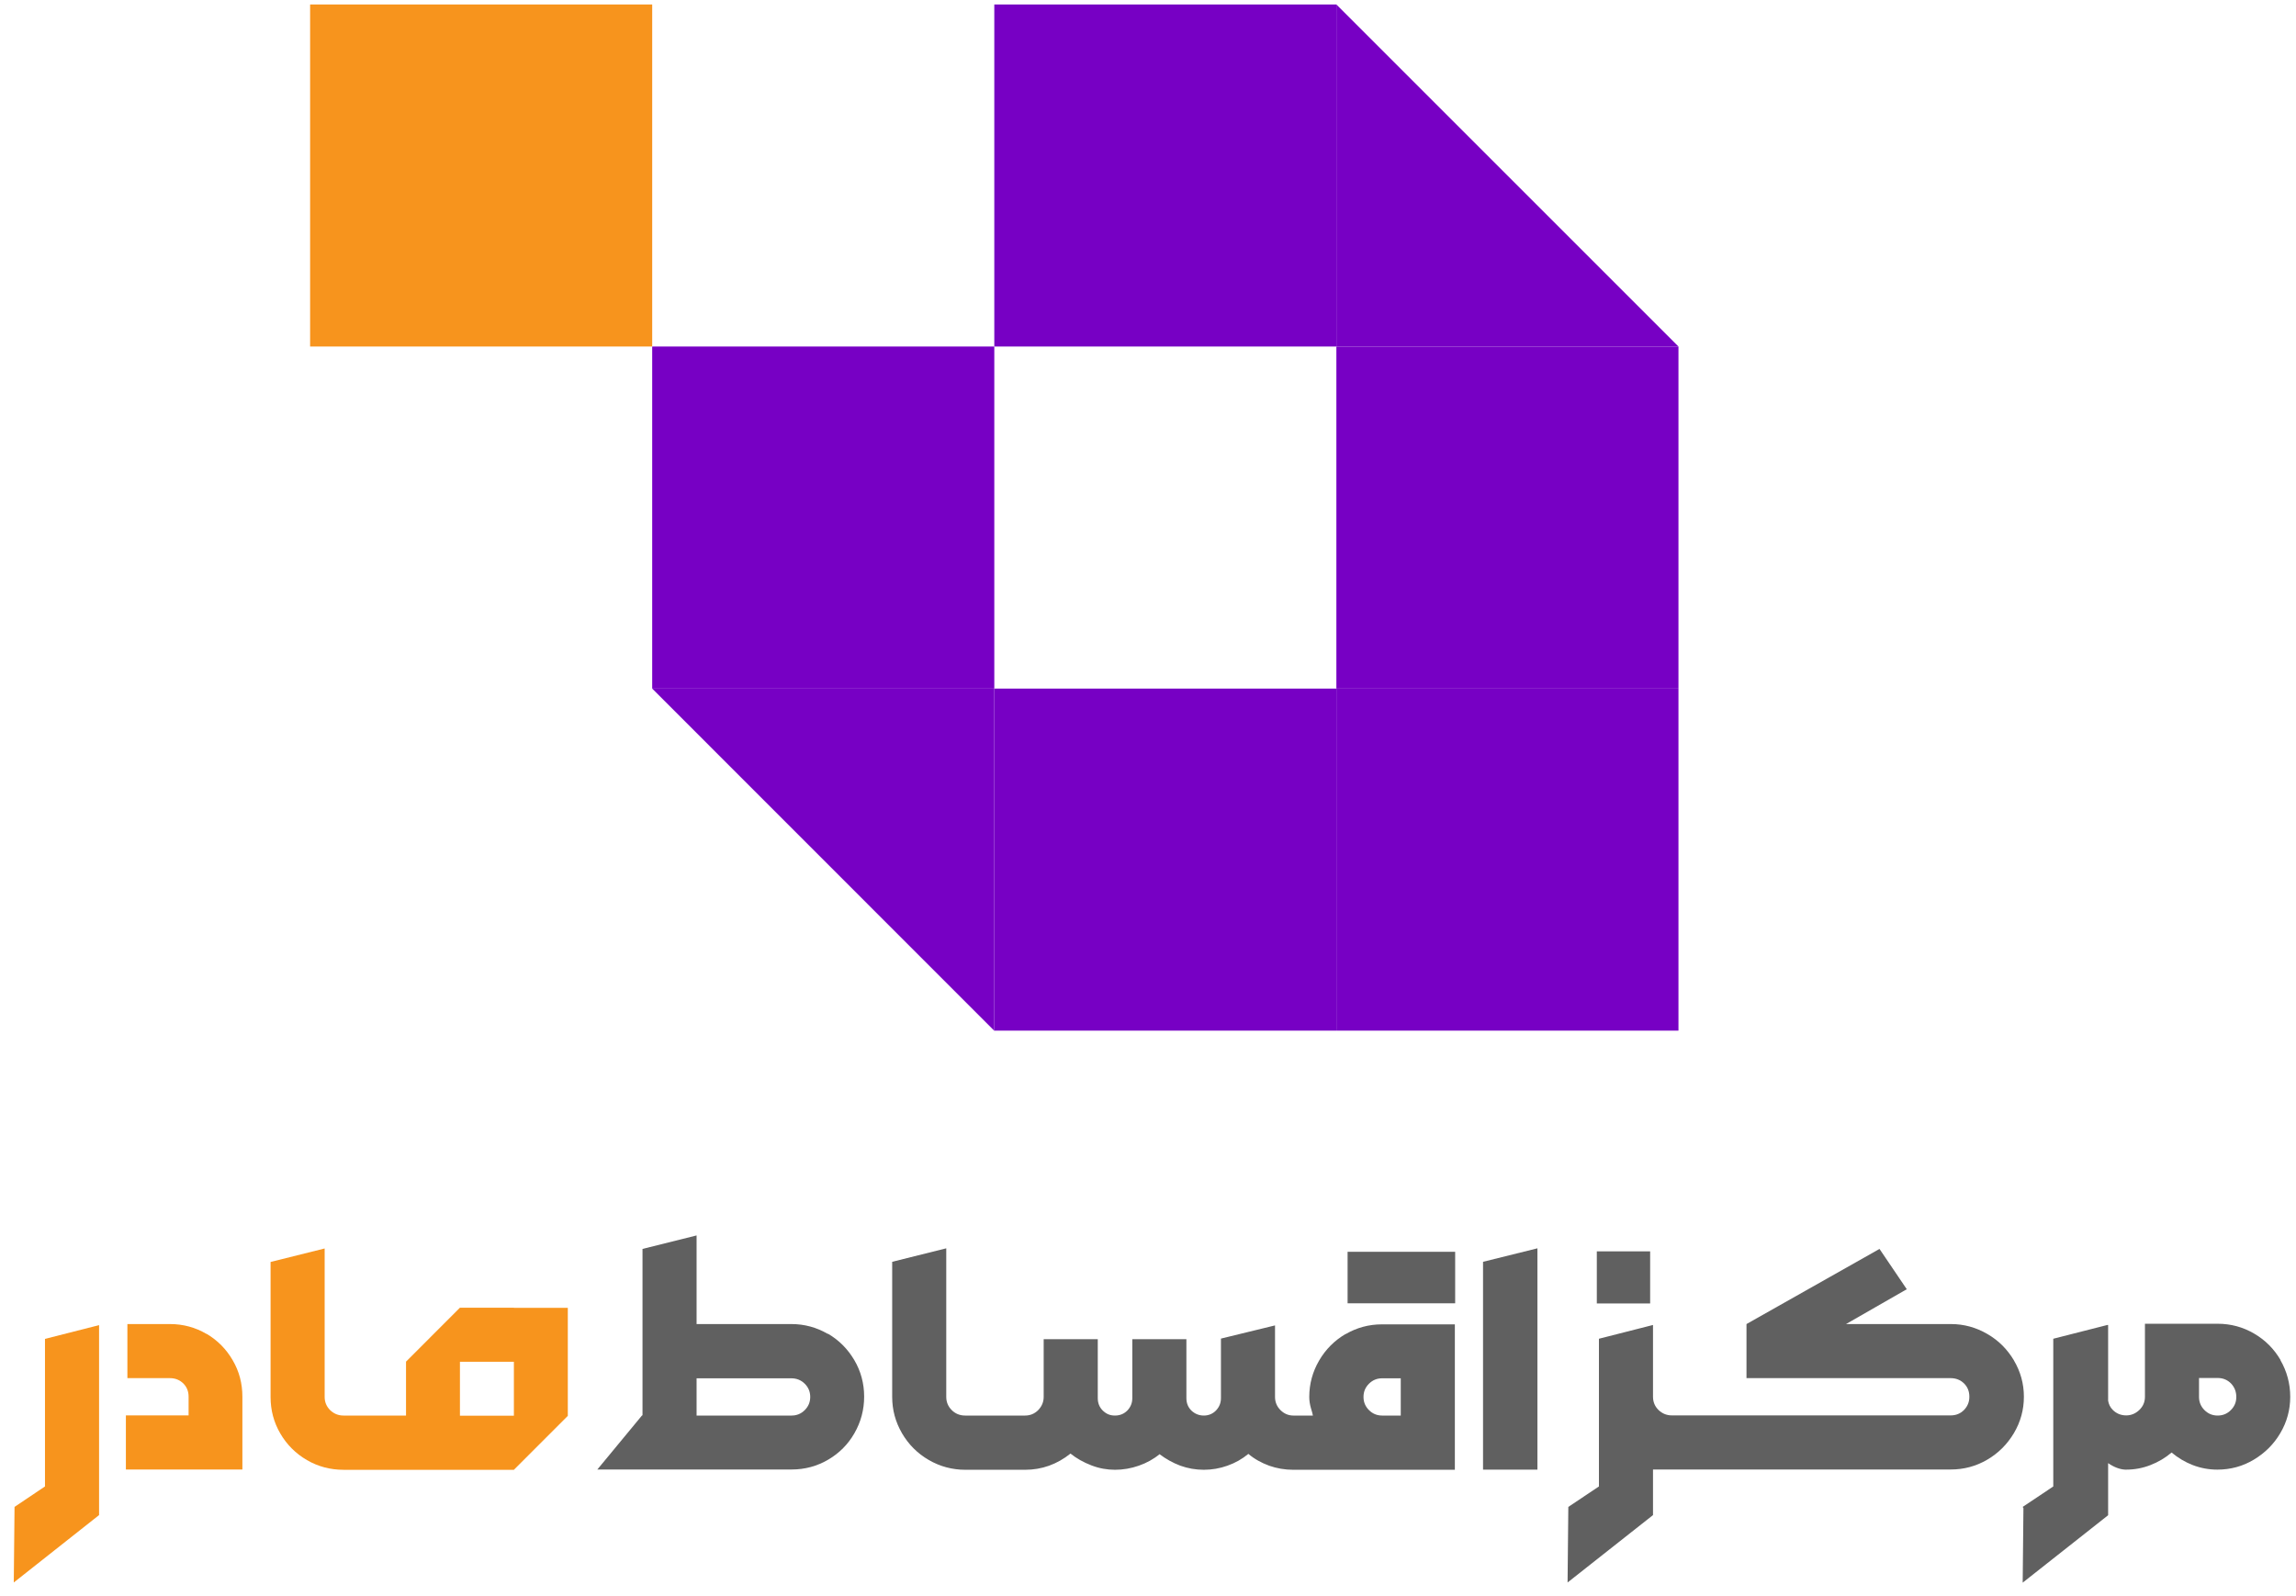
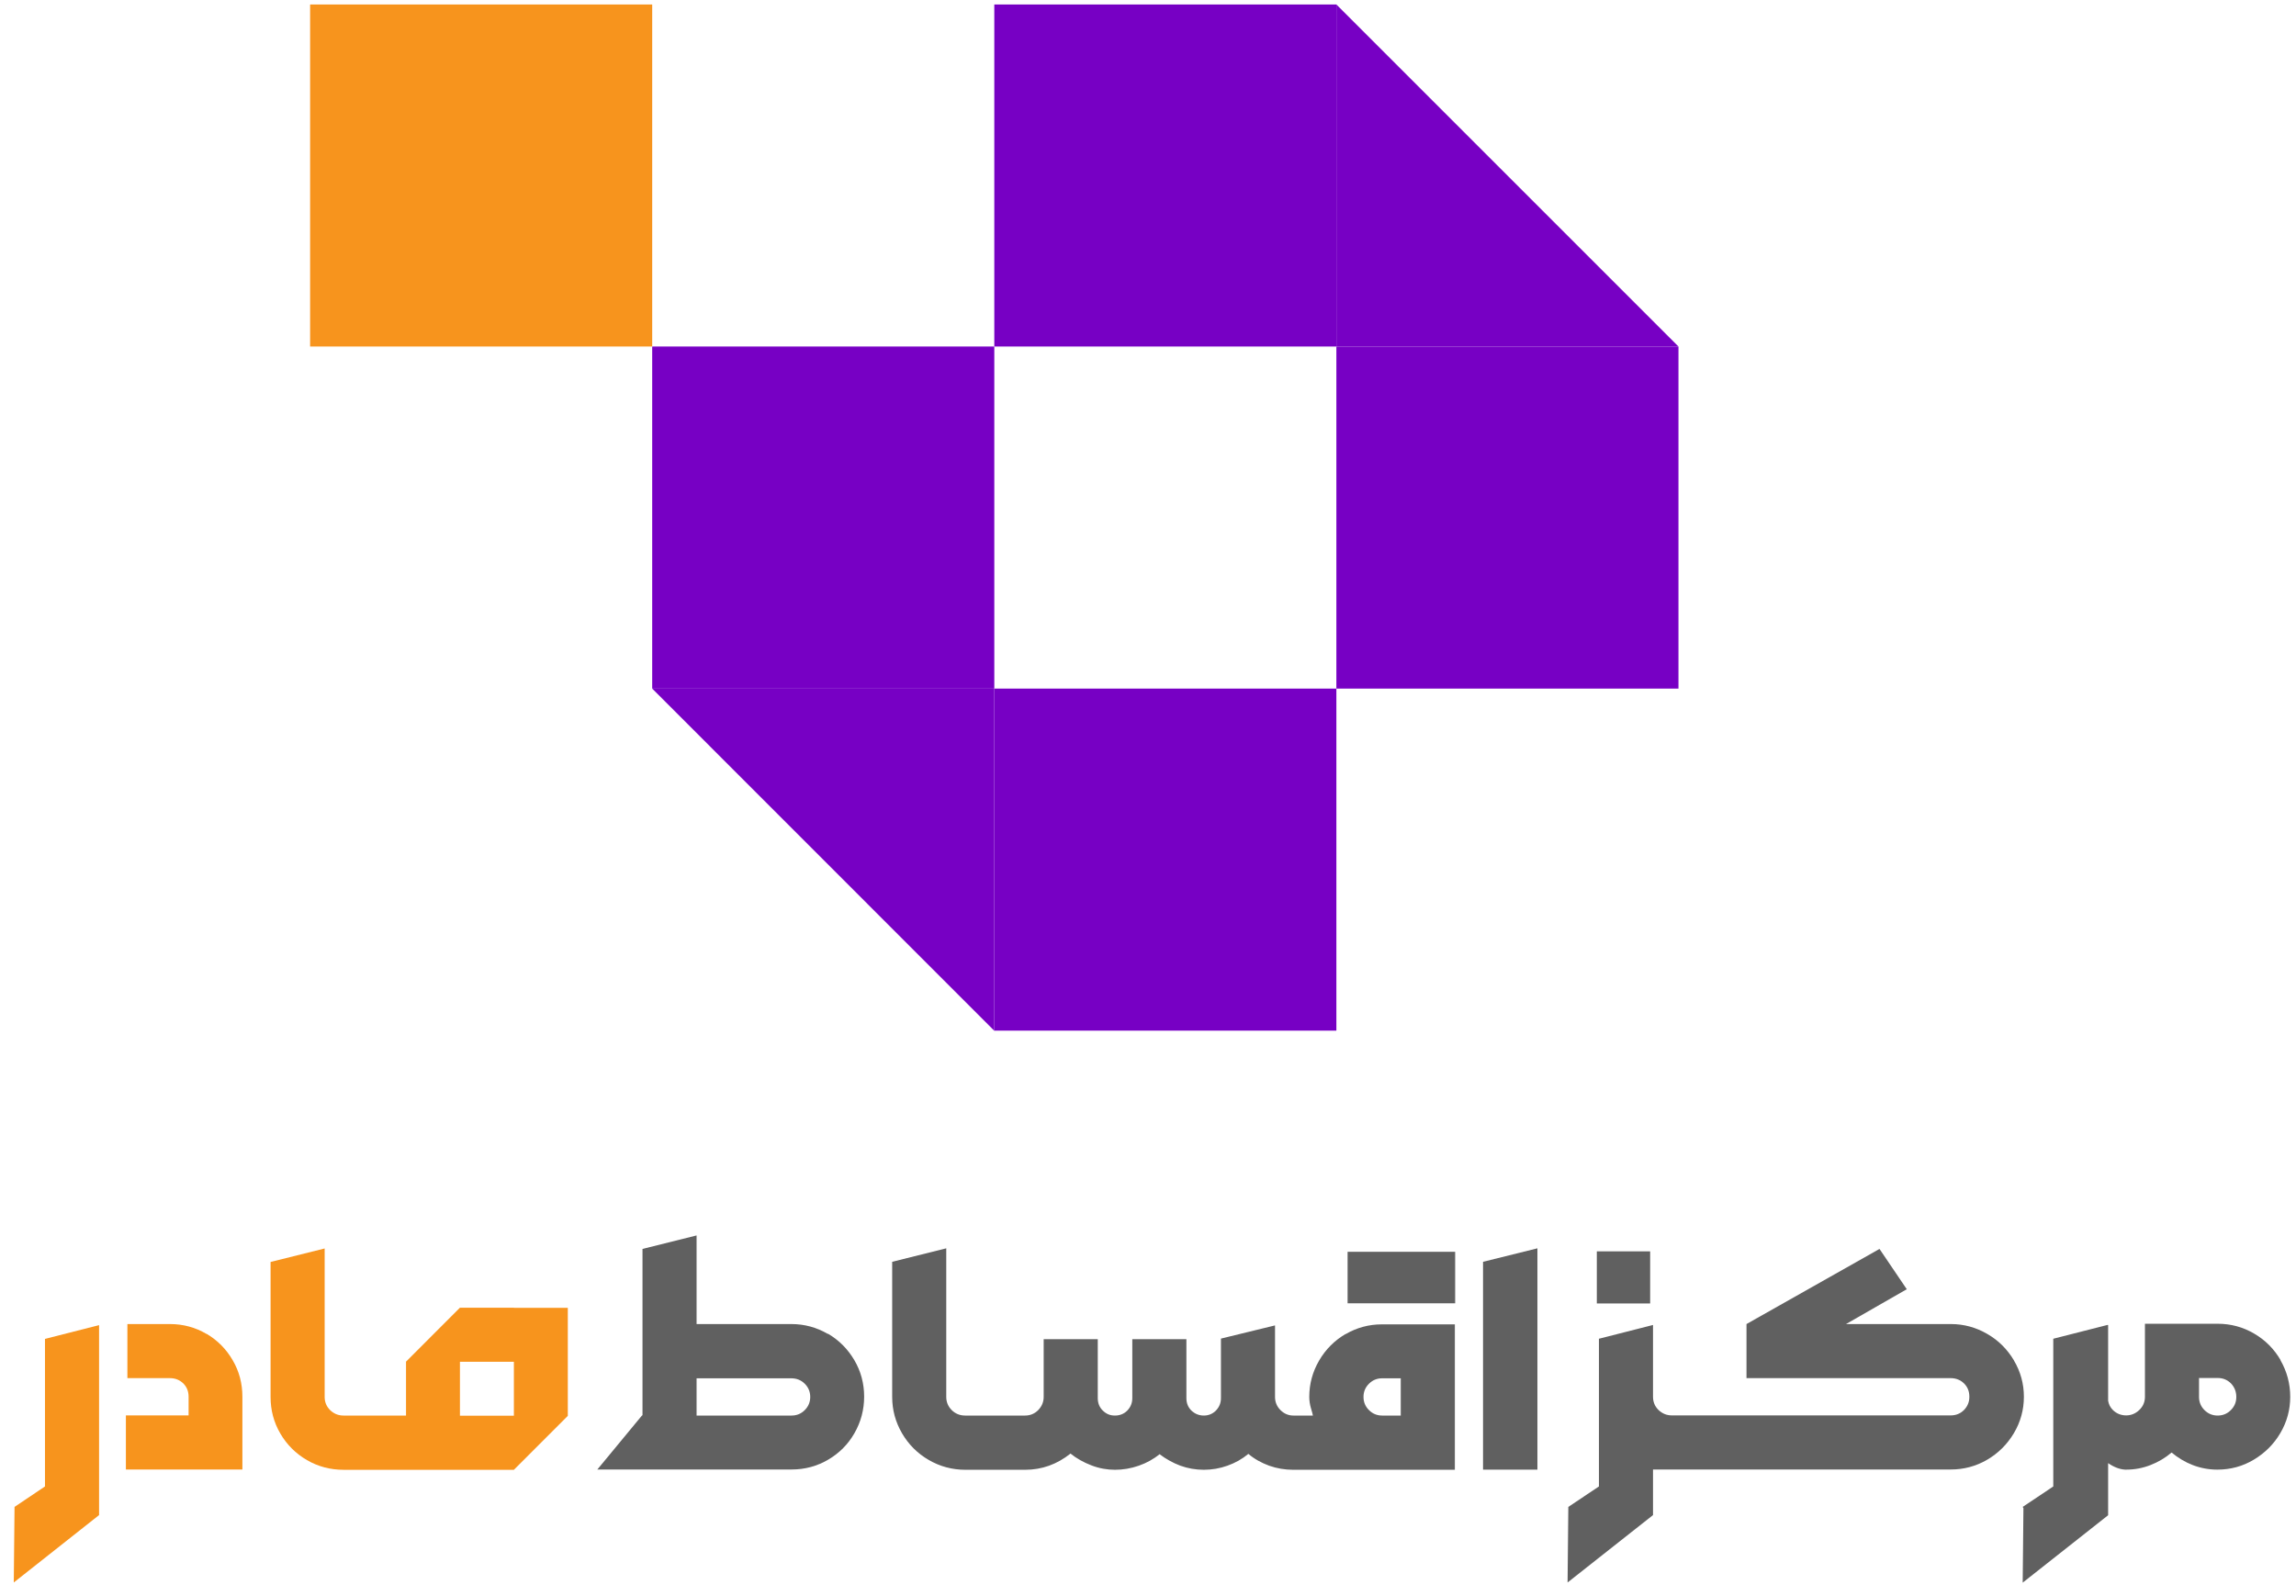
<svg xmlns="http://www.w3.org/2000/svg" width="105" height="73" viewBox="0 0 105 73" fill="none">
  <path d="M45.471 47.145L29.826 31.494H45.471V47.145Z" fill="#7700C4" />
  <path d="M76.759 15.849H61.115V0.205L76.759 15.849Z" fill="#7700C4" />
  <path d="M76.759 15.849H61.115V31.494H76.759V15.849Z" fill="#7700C4" />
-   <path d="M76.759 31.494H61.115V47.138H76.759V31.494Z" fill="#7700C4" />
  <path d="M45.471 15.849H29.826V31.494H45.471V15.849Z" fill="#7700C4" />
  <path d="M61.115 31.494H45.471V47.138H61.115V31.494Z" fill="#7700C4" />
  <path d="M61.115 0.205H45.471V15.849H61.115V0.205Z" fill="#7700C4" />
  <path d="M29.826 0.205H14.182V15.849H29.826V0.205Z" fill="#F7941D" />
  <path d="M37.856 61.009C37.351 60.711 36.789 60.558 36.187 60.558H31.856V56.505L29.383 57.122V64.736H29.362L27.318 67.21H36.207C36.81 67.21 37.371 67.057 37.877 66.759C38.383 66.461 38.785 66.059 39.076 65.547C39.367 65.041 39.519 64.48 39.519 63.877C39.519 63.274 39.367 62.713 39.069 62.207C38.771 61.701 38.369 61.293 37.856 60.995M36.803 64.494C36.637 64.66 36.436 64.743 36.2 64.743H31.856V63.039H36.187C36.429 63.039 36.637 63.122 36.803 63.288C36.97 63.454 37.053 63.655 37.053 63.891C37.053 64.126 36.97 64.327 36.803 64.494Z" fill="#606060" />
  <path d="M66.547 57.253H61.628V59.609H66.547V57.253Z" fill="#606060" />
  <path d="M61.544 61.008C61.032 61.306 60.623 61.715 60.325 62.228C60.027 62.741 59.875 63.295 59.875 63.891C59.875 64.064 59.903 64.237 59.951 64.403C59.999 64.57 60.034 64.681 60.041 64.743H59.147C58.926 64.743 58.725 64.66 58.558 64.493C58.392 64.327 58.309 64.126 58.309 63.891V60.62L55.836 61.223V63.946C55.836 64.168 55.759 64.355 55.607 64.514C55.455 64.667 55.267 64.743 55.053 64.743C54.838 64.743 54.644 64.667 54.484 64.514C54.332 64.362 54.256 64.175 54.256 63.946V61.251H51.782V63.946C51.782 64.168 51.706 64.355 51.554 64.514C51.401 64.667 51.214 64.743 50.986 64.743C50.757 64.743 50.591 64.667 50.431 64.514C50.279 64.362 50.203 64.175 50.203 63.946V61.251H47.729V63.891C47.729 64.119 47.646 64.32 47.48 64.493C47.314 64.66 47.113 64.743 46.877 64.743H44.14C43.898 64.743 43.69 64.66 43.524 64.493C43.358 64.327 43.274 64.126 43.274 63.891V57.094L40.801 57.711V63.891C40.801 64.487 40.953 65.041 41.251 65.554C41.549 66.066 41.958 66.475 42.471 66.773C42.983 67.071 43.545 67.223 44.147 67.223H46.884C47.646 67.223 48.339 66.974 48.956 66.482C49.233 66.704 49.551 66.884 49.912 67.022C50.272 67.161 50.632 67.223 50.993 67.223C51.353 67.223 51.727 67.161 52.08 67.036C52.434 66.912 52.752 66.738 53.029 66.51C53.321 66.731 53.632 66.905 53.979 67.036C54.325 67.161 54.685 67.223 55.053 67.223C55.42 67.223 55.787 67.161 56.133 67.036C56.487 66.912 56.806 66.731 57.09 66.496C57.367 66.731 57.685 66.905 58.039 67.036C58.392 67.161 58.759 67.223 59.14 67.223H66.533V60.572H63.194C62.598 60.572 62.043 60.724 61.531 61.022M64.059 64.743H63.207C62.972 64.743 62.771 64.66 62.605 64.493C62.438 64.327 62.355 64.126 62.355 63.891C62.355 63.655 62.438 63.454 62.605 63.288C62.771 63.122 62.972 63.039 63.207 63.039H64.059V64.743Z" fill="#606060" />
  <path d="M67.822 67.216H70.309V57.094L67.822 57.711V67.216Z" fill="#606060" />
  <path d="M75.464 57.233H73.025V59.616H75.464V57.233Z" fill="#606060" />
  <path d="M92.106 62.228C91.801 61.715 91.399 61.307 90.879 61.009C90.367 60.711 89.812 60.558 89.216 60.558H84.422L87.2 58.965L85.953 57.122L79.87 60.558V63.032H89.21C89.452 63.032 89.653 63.115 89.819 63.274C89.986 63.441 90.062 63.641 90.062 63.884C90.062 64.126 89.979 64.32 89.819 64.487C89.653 64.653 89.452 64.736 89.21 64.736H76.461C76.219 64.736 76.018 64.653 75.845 64.487C75.678 64.32 75.595 64.12 75.595 63.884V60.6L73.122 61.23V67.986L71.722 68.921L71.688 72.378L75.595 69.295V67.21C75.595 67.21 76.184 67.21 76.447 67.21H79.184H89.21C89.805 67.21 90.36 67.064 90.872 66.766C91.385 66.468 91.794 66.059 92.099 65.547C92.403 65.034 92.556 64.48 92.556 63.884C92.556 63.288 92.403 62.734 92.099 62.221" fill="#606060" />
  <path d="M104.3 62.214C104.002 61.702 103.6 61.293 103.087 60.995C102.581 60.697 102.02 60.544 101.417 60.544H98.092V63.884C98.092 64.12 98.009 64.32 97.835 64.487C97.662 64.653 97.461 64.736 97.233 64.736C96.997 64.736 96.789 64.653 96.623 64.487C96.498 64.362 96.436 64.223 96.408 64.064V60.6H96.374L93.9 61.23V67.986L92.501 68.921L92.535 68.976L92.501 72.385L96.408 69.302V66.919C96.678 67.106 96.942 67.203 97.184 67.216H97.226C97.226 67.216 97.226 67.216 97.233 67.216C97.621 67.216 97.988 67.147 98.341 67.009C98.701 66.87 99.027 66.676 99.311 66.434C99.602 66.676 99.921 66.87 100.281 67.009C100.641 67.147 101.016 67.216 101.403 67.216C102.006 67.216 102.567 67.064 103.073 66.759C103.579 66.454 103.988 66.052 104.286 65.54C104.584 65.034 104.736 64.48 104.736 63.884C104.736 63.288 104.584 62.72 104.286 62.207M102.02 64.494C101.854 64.66 101.653 64.743 101.417 64.743C101.182 64.743 100.981 64.66 100.815 64.494C100.648 64.327 100.565 64.126 100.565 63.891V63.025H101.417C101.66 63.025 101.861 63.108 102.027 63.274C102.186 63.441 102.27 63.648 102.27 63.891C102.27 64.133 102.186 64.327 102.02 64.494Z" fill="#606060" />
  <path d="M23.501 59.81H21.034L18.568 62.277V64.743H17.66H15.713C15.471 64.743 15.27 64.66 15.097 64.494C14.93 64.327 14.847 64.126 14.847 63.891V57.101L12.374 57.718V63.898C12.374 64.494 12.519 65.048 12.817 65.561C13.115 66.073 13.524 66.482 14.037 66.78C14.549 67.078 15.11 67.224 15.713 67.224H23.501L25.967 64.757V59.817H23.501V59.81ZM23.501 64.75H21.034V62.283H23.501V64.75Z" fill="#F7941D" />
  <path d="M9.443 61.009C8.937 60.711 8.376 60.558 7.773 60.558H5.826V63.032H7.773C8.016 63.032 8.217 63.115 8.383 63.274C8.549 63.441 8.625 63.642 8.625 63.884V64.736H5.757V67.21H11.085V63.884C11.085 63.281 10.94 62.72 10.642 62.214C10.351 61.709 9.949 61.3 9.443 61.002" fill="#F7941D" />
  <path d="M2.057 67.985L0.665 68.921L0.63 72.378L4.531 69.295V60.607L2.057 61.237V67.985Z" fill="#F7941D" />
</svg>